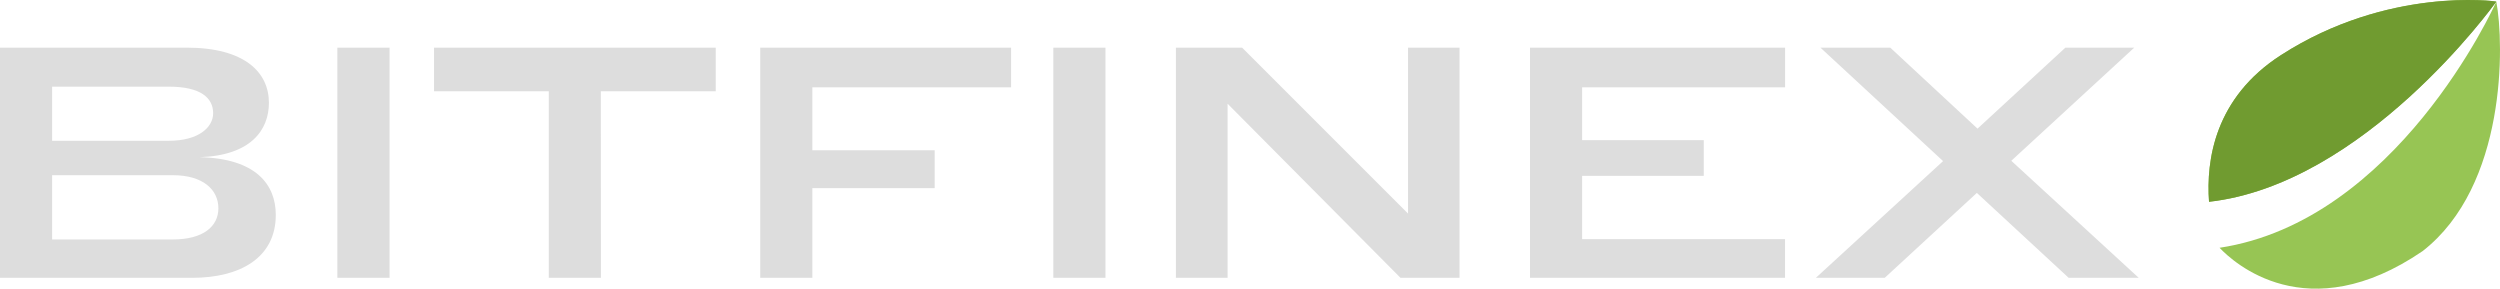
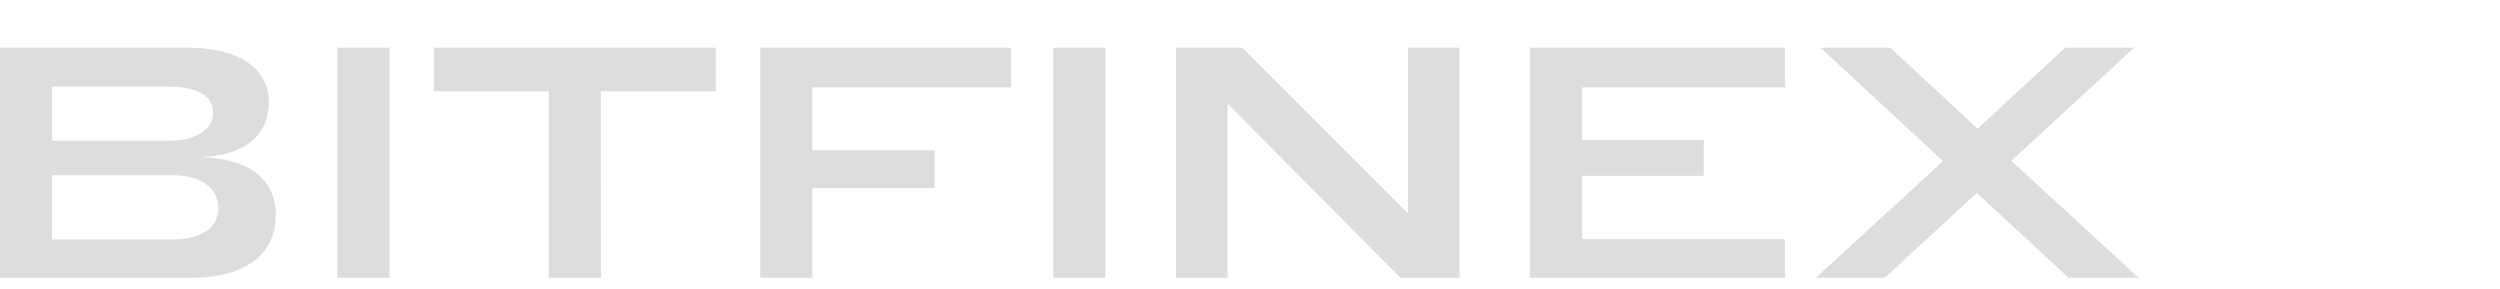
<svg xmlns="http://www.w3.org/2000/svg" viewBox="0 0 892 103">
-   <path d="m791.94 88.41c4.79 5.08 31.13 29.42 72.47 1.17 29.9-23.28 29.15-73.75 26.28-89-1 2.22-35.69 78.26-98.75 87.83zm98.75-87.84c-.37-.15-38.83-5.39-76.85 19.1-23.61 15.2-26.74 37.46-25.66 52.33 55.27-6.22 101.25-69.68 102.51-71.43z" fill="#97c554" />
-   <path d="m890.69.57c-.37-.15-38.83-5.39-76.85 19.1-23.61 15.2-26.74 37.46-25.66 52.33 55.27-6.22 101.25-69.68 102.51-71.43z" fill="#709b30" />
  <path d="m61.66 85.44h-43.06v-22.93h43.06c10.76 0 16.26 5.15 16.26 11.82 0 6.43-5.38 11.11-16.26 11.11zm-1.4-35.21h-41.66v-19.31h41.66c11.34 0 15.79 4 15.79 9.48 0 5-5.15 9.83-15.79 9.83zm11 5.85c18.14-.59 24.69-9.6 24.69-19.42-.01-10.77-8.55-19.66-29.38-19.66h-66.57v82.13h68.56c17.08 0 29.84-7.13 29.84-22.46 0-10.88-7.14-20.12-27.15-20.59zm49.11-39.08v82.13h18.63v-82.13zm94 15.56h41v-15.56h-100.51v15.56h40.95v66.57h18.6zm56.88-15.56v82.13h18.6v-32h43.64v-13.51h-43.64v-22.46h70.91v-14.16zm104.58 0v82.13h18.6v-82.13zm62.17 20 61.7 62.13h21.06v-82.13h-18.37v59.2l-59.2-59.2h-23.63v82.13h18.44zm107.9-20v82.13h91v-13.8h-72.4v-22.58h43.4v-12.75h-43.4v-18.84h72.42v-14.16zm215.6 0h-24.57l-31.35 28.9-31.13-28.9h-24.92l43.76 40.48-45.39 41.65h24.57l32.87-30.3 32.76 30.3h25l-45.47-41.76z" fill="#ddd" />
</svg>